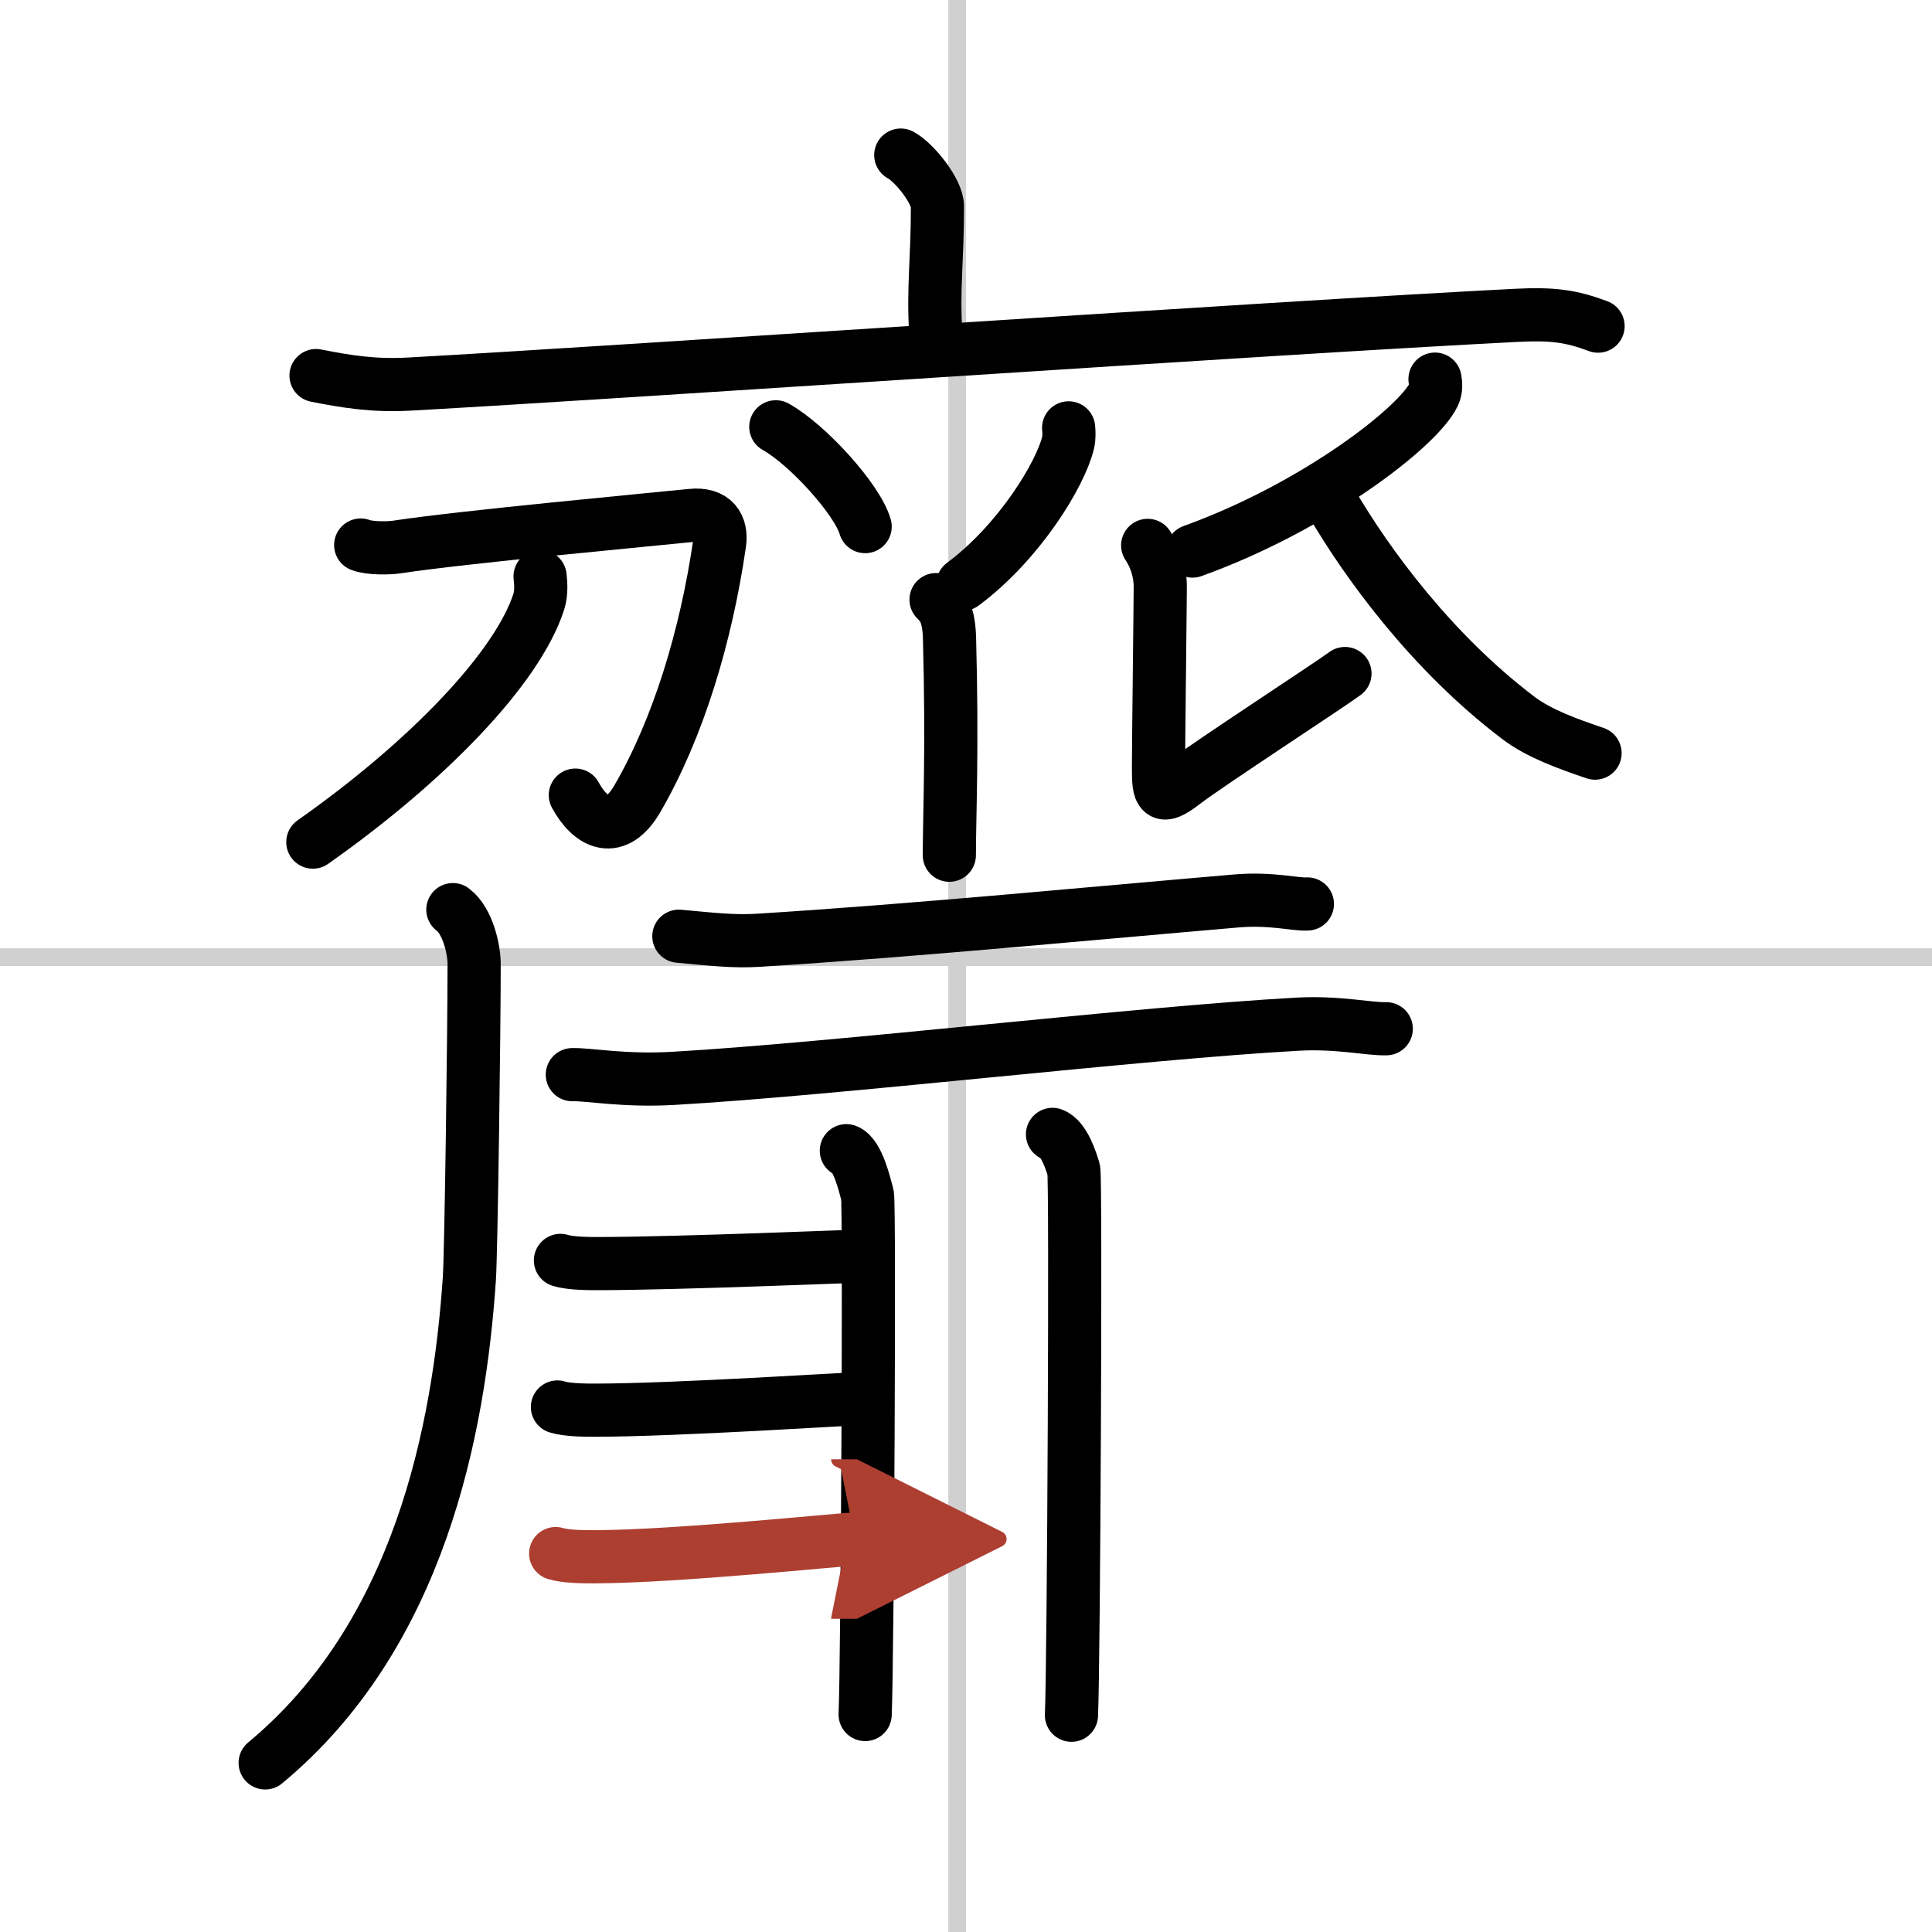
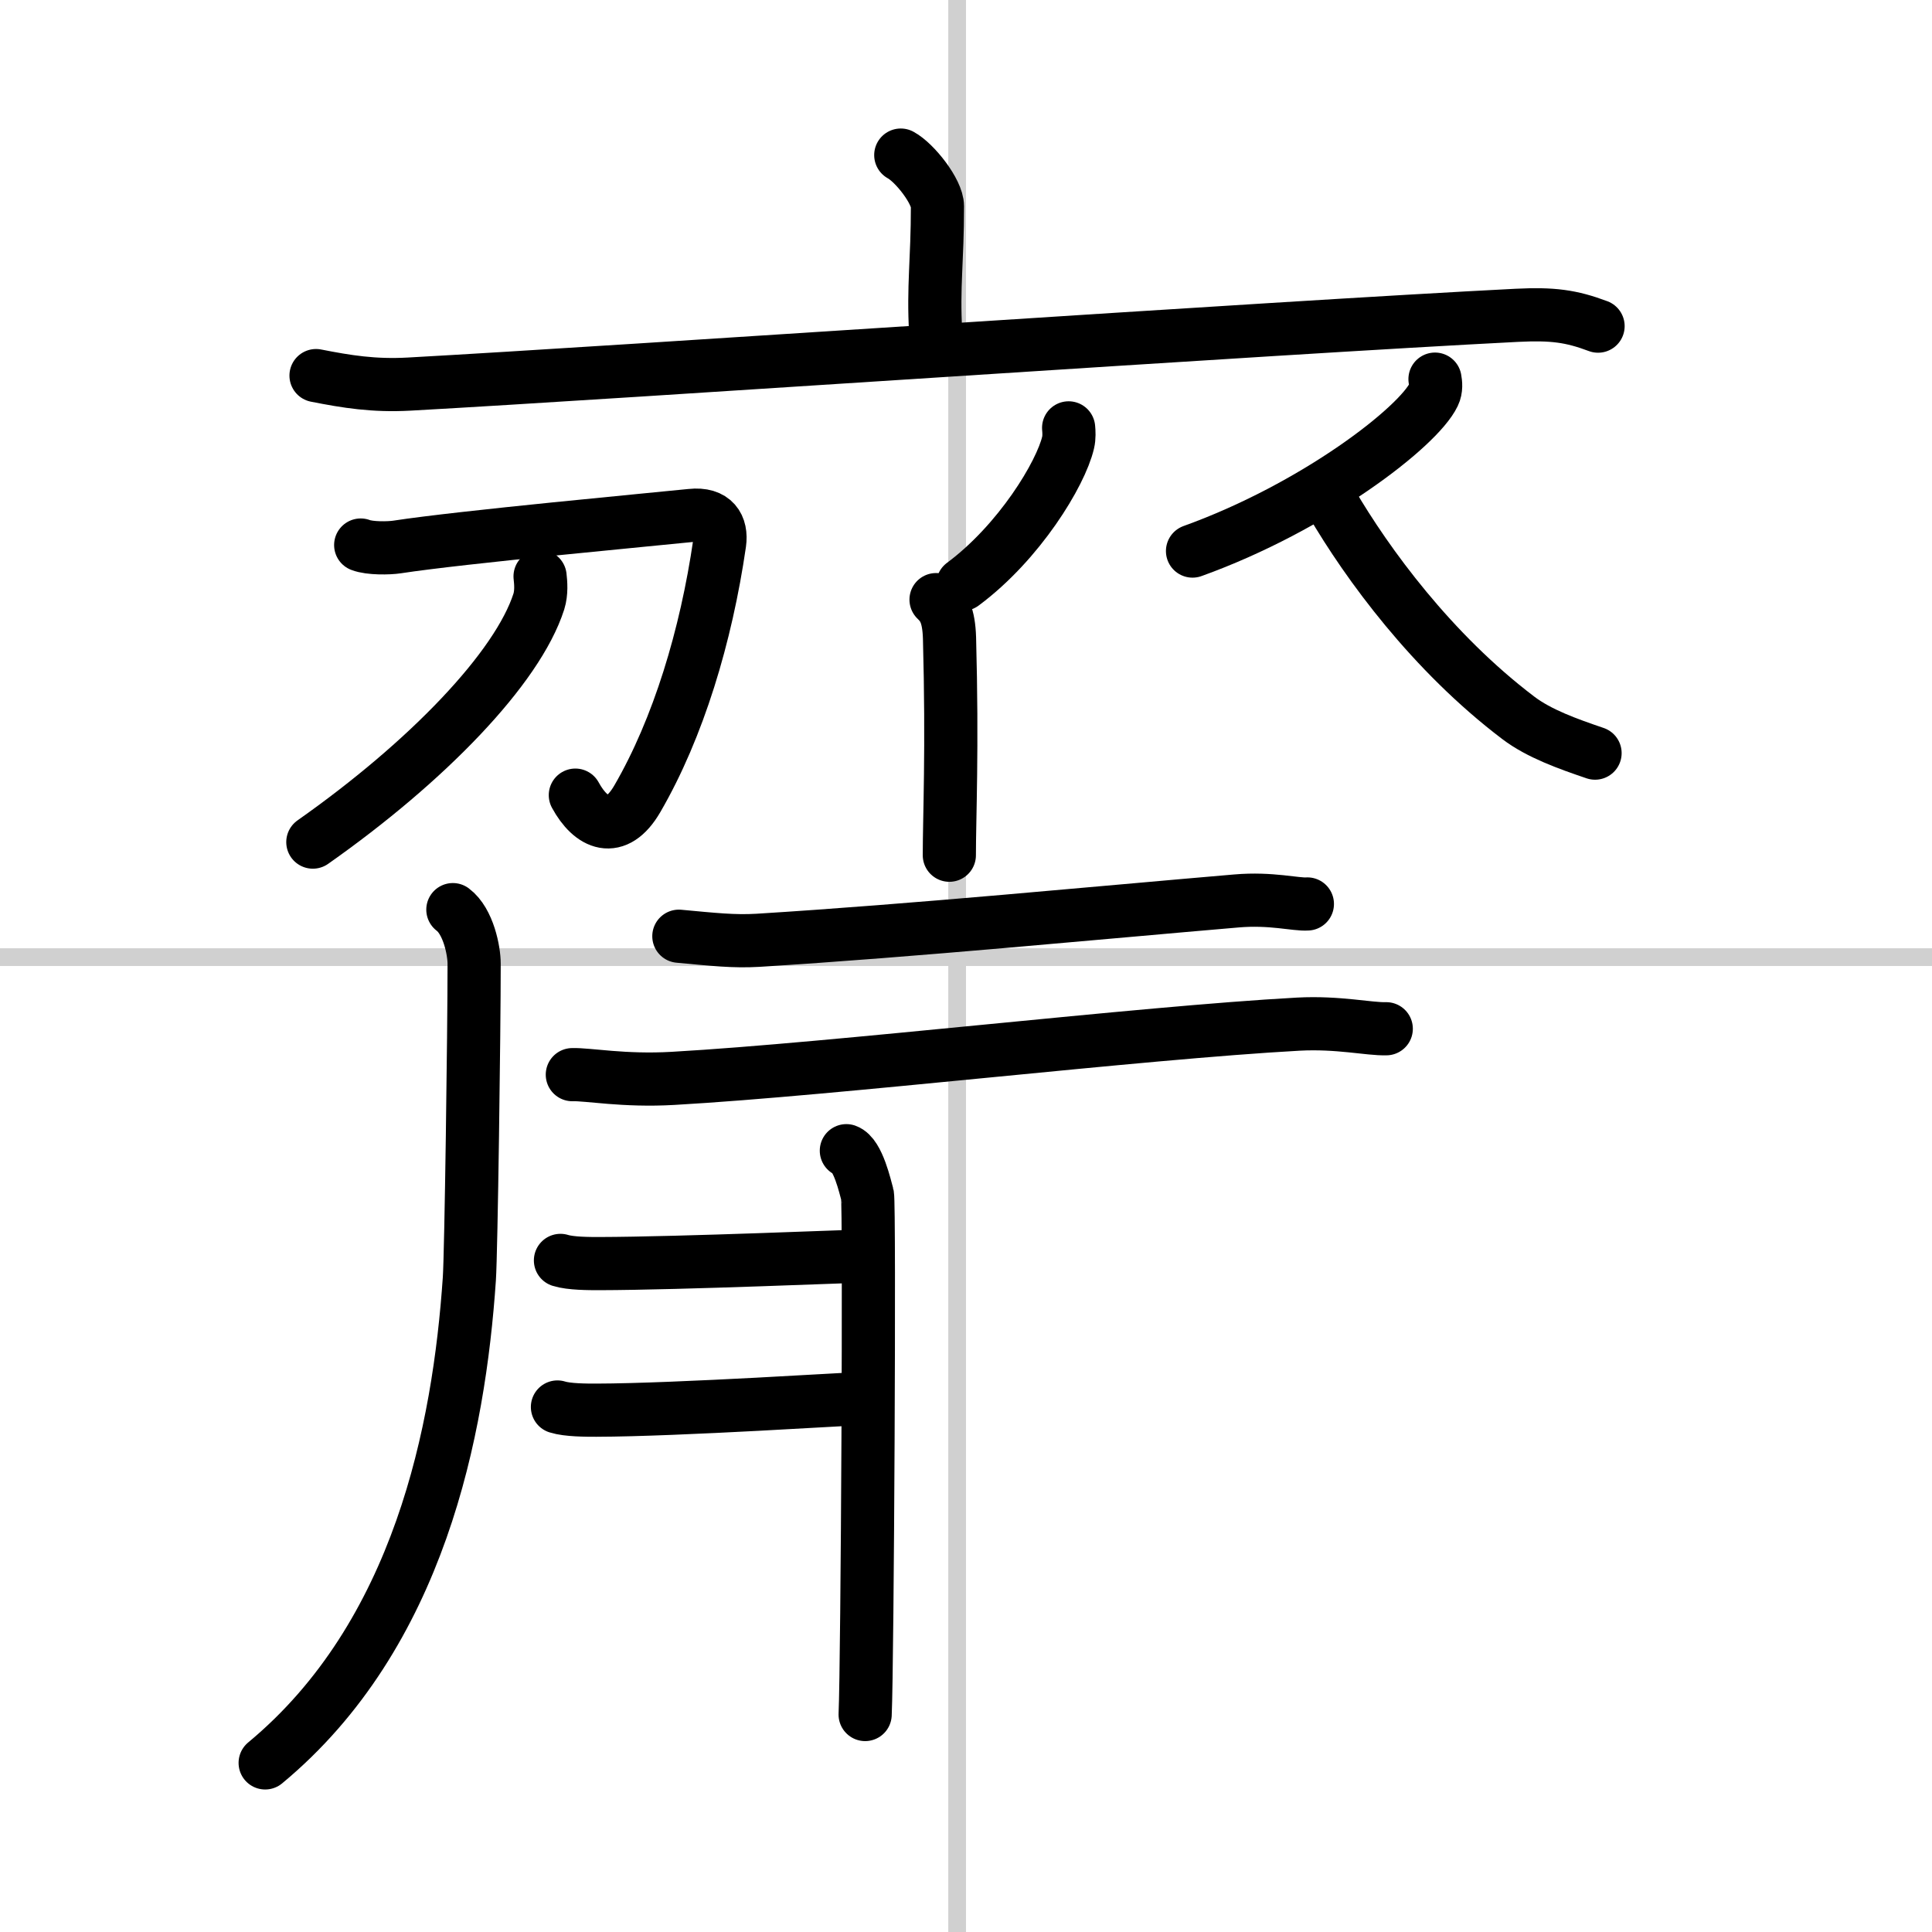
<svg xmlns="http://www.w3.org/2000/svg" width="400" height="400" viewBox="0 0 109 109">
  <defs>
    <marker id="a" markerWidth="4" orient="auto" refX="1" refY="5" viewBox="0 0 10 10">
      <polyline points="0 0 10 5 0 10 1 5" fill="#ad3f31" stroke="#ad3f31" />
    </marker>
  </defs>
  <g fill="none" stroke="#000" stroke-linecap="round" stroke-linejoin="round" stroke-width="3">
    <rect width="100%" height="100%" fill="#fff" stroke="#fff" />
    <line x1="54" x2="54" y2="109" stroke="#d0d0d0" stroke-width="1" />
    <line x2="109" y1="54" y2="54" stroke="#d0d0d0" stroke-width="1" />
    <path d="m50.82 8.75c0.78 0.42 2.07 2.05 2.07 2.89 0 3.09-0.25 4.5-0.1 7.12" />
    <path d="m17.83 21.19c1.73 0.34 3.25 0.59 5.25 0.48 12.16-0.67 48.66-3.18 62.49-3.88 2.03-0.1 3.07 0.04 4.59 0.61" />
-     <path d="m43.77 24.08c1.78 0.99 4.6 4.09 5.04 5.63" />
    <path d="m60.29 24.14c0.02 0.21 0.04 0.54-0.03 0.83-0.41 1.76-2.75 5.62-5.94 7.99" />
    <path d="m52.81 33.83c0.42 0.4 0.72 0.86 0.76 2.17 0.17 6.28-0.01 10.11-0.01 12.25" />
    <path d="m20.35 30.75c0.51 0.2 1.6 0.18 2.05 0.11 3.64-0.56 14.57-1.57 16.59-1.78 1.31-0.14 1.74 0.62 1.61 1.56-0.76 5.24-2.33 10.44-4.64 14.42-1.21 2.09-2.62 1.42-3.5-0.2" />
    <path d="m30.47 32.52c0.04 0.35 0.09 0.91-0.07 1.42-1.2 3.74-6.28 9.02-12.75 13.57" />
    <path d="m80.96 21.39c0.04 0.22 0.08 0.56-0.07 0.87-0.88 1.84-6.72 6.35-13.61 8.83" />
-     <path d="m64.75 30.77c0.41 0.61 0.71 1.43 0.71 2.34 0 0.92-0.1 8.82-0.1 10.25s0.1 1.83 1.42 0.81 8.29-5.56 9.1-6.17" />
    <path d="m75.12 28.36c2.03 3.47 5.67 8.45 10.54 12.14 1.17 0.89 2.8 1.47 4.33 1.99" />
    <path d="m25.55 51.32c0.88 0.66 1.2 2.33 1.2 3.05 0 3.87-0.17 16.3-0.27 17.78-0.58 8.52-2.81 20.09-11.52 27.31" />
    <path d="m38.3 52.82c1.95 0.18 3.1 0.31 4.46 0.23 8.74-0.54 19.36-1.57 27-2.22 1.95-0.17 3.37 0.22 4 0.17" />
    <path d="m32.29 60.63c0.87-0.03 2.91 0.37 5.68 0.21 9.17-0.52 26.31-2.57 35.28-3.06 2.26-0.12 4 0.29 4.96 0.26" />
    <path d="m47.75 64.92c0.66 0.23 1.06 2.04 1.19 2.5s0 26.43-0.13 29.31" />
-     <path d="m59.38 64c0.66 0.23 1.06 1.54 1.2 2 0.13 0.46 0 27.89-0.13 30.77" />
    <path d="m31.62 71.11c0.57 0.18 1.62 0.18 2.19 0.18 4.66-0.01 14.47-0.43 15.08-0.43" />
    <path d="m31.45 79.38c0.57 0.18 1.62 0.18 2.19 0.18 4.66-0.01 14.49-0.66 15.1-0.66" />
-     <path d="m31.35 87.65c0.57 0.18 1.62 0.18 2.19 0.18 4.66-0.01 14.09-1 14.7-1" marker-end="url(#a)" stroke="#ad3f31" />
  </g>
</svg>